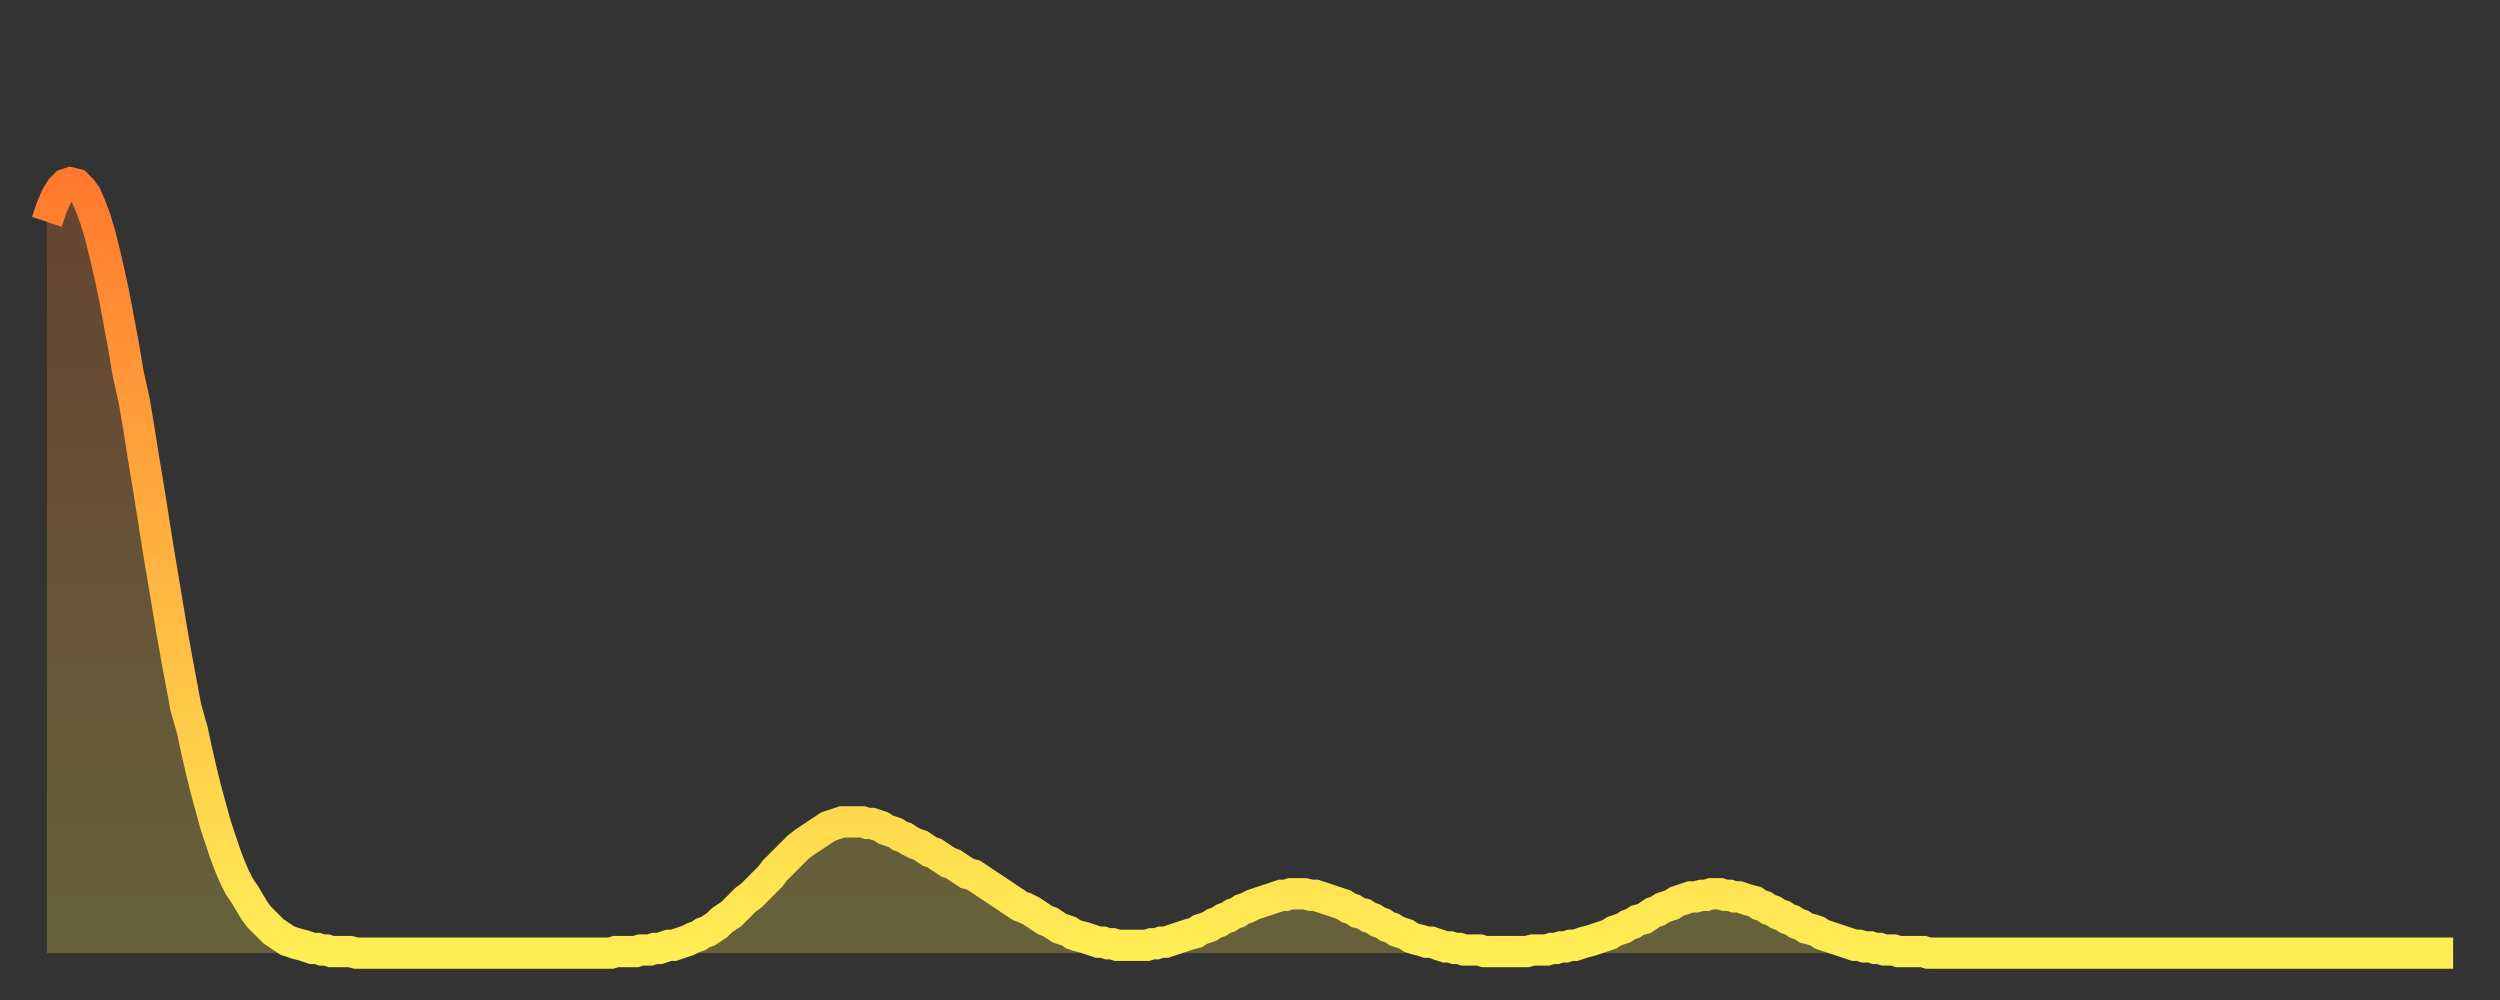
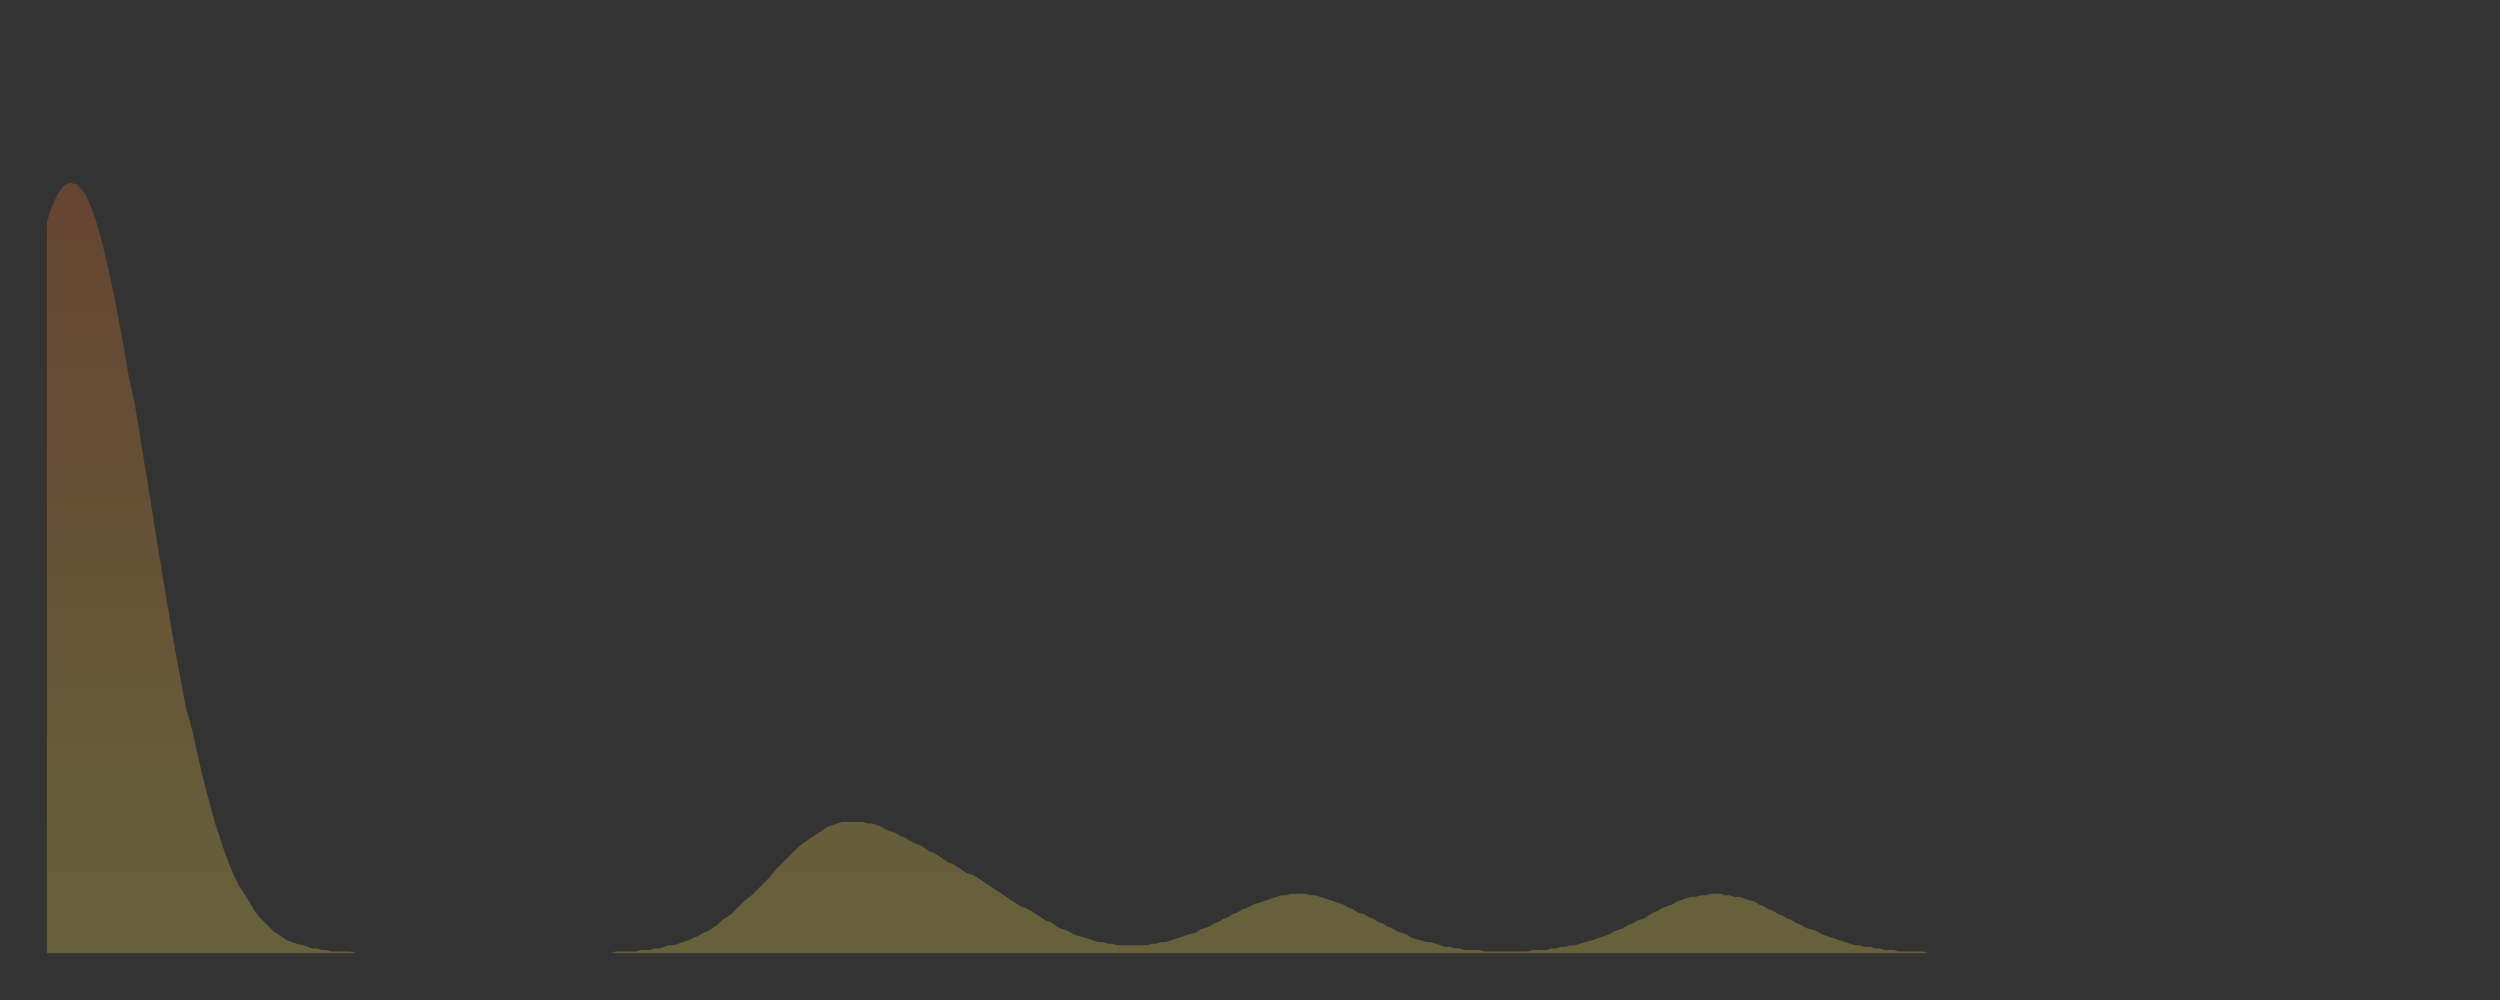
<svg xmlns="http://www.w3.org/2000/svg" baseProfile="full" height="64" version="1.1" width="160">
  <rect width="100%" height="100%" fill="#333333" stroke="none" />
  <defs>
    <linearGradient id="id168814" x1="0" x2="0" y1="0" y2="1">
      <stop offset="0%" stop-color="#ff7a2e" />
      <stop offset="50%" stop-color="#ffb441" />
      <stop offset="100%" stop-color="#ffee55" />
    </linearGradient>
  </defs>
  <g transform="translate(3,3)">
    <g>
-       <path d="M 0.0 11.2 L 0.3 10.3 0.6 9.6 0.9 9.1 1.2 8.8 1.5 8.7 1.9 8.8 2.2 9.1 2.5 9.5 2.8 10.2 3.1 11.0 3.4 12.0 3.7 13.2 4.0 14.5 4.3 15.9 4.6 17.5 4.9 19.1 5.2 20.9 5.6 22.7 5.9 24.5 6.2 26.4 6.5 28.2 6.8 30.1 7.1 32.0 7.4 33.8 7.7 35.6 8.0 37.4 8.3 39.1 8.6 40.7 8.9 42.3 9.3 43.7 9.6 45.1 9.9 46.4 10.2 47.6 10.5 48.7 10.8 49.8 11.1 50.7 11.4 51.6 11.7 52.4 12.0 53.1 12.3 53.7 12.7 54.3 13.0 54.8 13.3 55.3 13.6 55.7 13.9 56.0 14.2 56.3 14.5 56.6 14.8 56.8 15.1 57.0 15.4 57.2 15.7 57.3 16.0 57.4 16.4 57.5 16.7 57.6 17.0 57.7 17.3 57.7 17.6 57.8 17.9 57.8 18.2 57.9 18.5 57.9 18.8 57.9 19.1 57.9 19.4 57.9 19.8 58.0 20.1 58.0 20.4 58.0 20.7 58.0 21.0 58.0 21.3 58.0 21.6 58.0 21.9 58.0 22.2 58.0 22.5 58.0 22.8 58.0 23.1 58.0 23.5 58.0 23.8 58.0 24.1 58.0 24.4 58.0 24.7 58.0 25.0 58.0 25.3 58.0 25.6 58.0 25.9 58.0 26.2 58.0 26.5 58.0 26.8 58.0 27.2 58.0 27.5 58.0 27.8 58.0 28.1 58.0 28.4 58.0 28.7 58.0 29.0 58.0 29.3 58.0 29.6 58.0 29.9 58.0 30.2 58.0 30.6 58.0 30.9 58.0 31.2 58.0 31.5 58.0 31.8 58.0 32.1 58.0 32.4 58.0 32.7 58.0 33.0 58.0 33.3 58.0 33.6 58.0 33.9 58.0 34.3 58.0 34.6 58.0 34.9 58.0 35.2 58.0 35.5 58.0 35.8 58.0 36.1 58.0 36.4 57.9 36.7 57.9 37.0 57.9 37.3 57.9 37.7 57.9 38.0 57.8 38.3 57.8 38.6 57.8 38.9 57.7 39.2 57.7 39.5 57.6 39.8 57.5 40.1 57.5 40.4 57.4 40.7 57.3 41.0 57.2 41.4 57.0 41.7 56.9 42.0 56.7 42.3 56.6 42.6 56.4 42.9 56.2 43.2 55.9 43.5 55.7 43.8 55.5 44.1 55.2 44.4 54.9 44.7 54.6 45.1 54.3 45.4 54.0 45.7 53.7 46.0 53.4 46.3 53.1 46.6 52.7 46.9 52.4 47.2 52.1 47.5 51.8 47.8 51.5 48.1 51.2 48.5 50.9 48.8 50.7 49.1 50.5 49.4 50.3 49.7 50.1 50.0 49.9 50.3 49.8 50.6 49.7 50.9 49.6 51.2 49.6 51.5 49.6 51.8 49.6 52.2 49.6 52.5 49.7 52.8 49.7 53.1 49.8 53.4 49.9 53.7 50.1 54.0 50.2 54.3 50.3 54.6 50.5 54.9 50.6 55.2 50.8 55.6 51.0 55.9 51.1 56.2 51.3 56.5 51.5 56.8 51.6 57.1 51.8 57.4 52.0 57.7 52.2 58.0 52.3 58.3 52.5 58.6 52.7 58.9 52.9 59.3 53.0 59.6 53.2 59.9 53.4 60.2 53.6 60.5 53.8 60.8 54.0 61.1 54.2 61.4 54.4 61.7 54.6 62.0 54.8 62.3 55.0 62.6 55.1 63.0 55.3 63.3 55.5 63.6 55.7 63.9 55.9 64.2 56.0 64.5 56.2 64.8 56.4 65.1 56.5 65.4 56.6 65.7 56.8 66.0 56.9 66.4 57.0 66.7 57.1 67.0 57.2 67.3 57.3 67.6 57.3 67.9 57.4 68.2 57.4 68.5 57.5 68.8 57.5 69.1 57.5 69.4 57.5 69.7 57.5 70.1 57.5 70.4 57.5 70.7 57.4 71.0 57.4 71.3 57.3 71.6 57.3 71.9 57.2 72.2 57.1 72.5 57.0 72.8 56.9 73.1 56.8 73.5 56.7 73.8 56.5 74.1 56.4 74.4 56.3 74.7 56.1 75.0 56.0 75.3 55.8 75.6 55.7 75.9 55.5 76.2 55.4 76.5 55.2 76.8 55.1 77.2 54.9 77.5 54.8 77.8 54.7 78.1 54.6 78.4 54.5 78.7 54.4 79.0 54.3 79.3 54.3 79.6 54.2 79.9 54.2 80.2 54.2 80.5 54.2 80.9 54.3 81.2 54.3 81.5 54.4 81.8 54.5 82.1 54.6 82.4 54.7 82.7 54.8 83.0 54.9 83.3 55.1 83.6 55.2 83.9 55.4 84.3 55.5 84.6 55.7 84.9 55.8 85.2 56.0 85.5 56.1 85.8 56.3 86.1 56.4 86.4 56.6 86.7 56.7 87.0 56.8 87.3 57.0 87.6 57.1 88.0 57.2 88.3 57.3 88.6 57.3 88.9 57.4 89.2 57.5 89.5 57.6 89.8 57.6 90.1 57.7 90.4 57.7 90.7 57.8 91.0 57.8 91.4 57.8 91.7 57.8 92.0 57.9 92.3 57.9 92.6 57.9 92.9 57.9 93.2 57.9 93.5 57.9 93.8 57.9 94.1 57.9 94.4 57.9 94.7 57.9 95.1 57.8 95.4 57.8 95.7 57.8 96.0 57.8 96.3 57.7 96.6 57.7 96.9 57.6 97.2 57.6 97.5 57.5 97.8 57.5 98.1 57.4 98.4 57.3 98.8 57.2 99.1 57.1 99.4 57.0 99.7 56.9 100.0 56.8 100.3 56.6 100.6 56.5 100.9 56.4 101.2 56.2 101.5 56.1 101.8 55.9 102.2 55.8 102.5 55.6 102.8 55.4 103.1 55.3 103.4 55.1 103.7 55.0 104.0 54.9 104.3 54.7 104.6 54.6 104.9 54.5 105.2 54.4 105.5 54.4 105.9 54.3 106.2 54.3 106.5 54.2 106.8 54.2 107.1 54.2 107.4 54.3 107.7 54.3 108.0 54.4 108.3 54.4 108.6 54.5 108.9 54.6 109.3 54.7 109.6 54.9 109.9 55.0 110.2 55.2 110.5 55.3 110.8 55.5 111.1 55.6 111.4 55.8 111.7 55.9 112.0 56.1 112.3 56.2 112.6 56.4 113.0 56.5 113.3 56.6 113.6 56.8 113.9 56.9 114.2 57.0 114.5 57.1 114.8 57.2 115.1 57.3 115.4 57.4 115.7 57.5 116.0 57.5 116.3 57.6 116.7 57.6 117.0 57.7 117.3 57.7 117.6 57.8 117.9 57.8 118.2 57.8 118.5 57.9 118.8 57.9 119.1 57.9 119.4 57.9 119.7 57.9 120.1 57.9 120.4 58.0 120.7 58.0 121.0 58.0 121.3 58.0 121.6 58.0 121.9 58.0 122.2 58.0 122.5 58.0 122.8 58.0 123.1 58.0 123.4 58.0 123.8 58.0 124.1 58.0 124.4 58.0 124.7 58.0 125.0 58.0 125.3 58.0 125.6 58.0 125.9 58.0 126.2 58.0 126.5 58.0 126.8 58.0 127.2 58.0 127.5 58.0 127.8 58.0 128.1 58.0 128.4 58.0 128.7 58.0 129.0 58.0 129.3 58.0 129.6 58.0 129.9 58.0 130.2 58.0 130.5 58.0 130.9 58.0 131.2 58.0 131.5 58.0 131.8 58.0 132.1 58.0 132.4 58.0 132.7 58.0 133.0 58.0 133.3 58.0 133.6 58.0 133.9 58.0 134.2 58.0 134.6 58.0 134.9 58.0 135.2 58.0 135.5 58.0 135.8 58.0 136.1 58.0 136.4 58.0 136.7 58.0 137.0 58.0 137.3 58.0 137.6 58.0 138.0 58.0 138.3 58.0 138.6 58.0 138.9 58.0 139.2 58.0 139.5 58.0 139.8 58.0 140.1 58.0 140.4 58.0 140.7 58.0 141.0 58.0 141.3 58.0 141.7 58.0 142.0 58.0 142.3 58.0 142.6 58.0 142.9 58.0 143.2 58.0 143.5 58.0 143.8 58.0 144.1 58.0 144.4 58.0 144.7 58.0 145.1 58.0 145.4 58.0 145.7 58.0 146.0 58.0 146.3 58.0 146.6 58.0 146.9 58.0 147.2 58.0 147.5 58.0 147.8 58.0 148.1 58.0 148.4 58.0 148.8 58.0 149.1 58.0 149.4 58.0 149.7 58.0 150.0 58.0 150.3 58.0 150.6 58.0 150.9 58.0 151.2 58.0 151.5 58.0 151.8 58.0 152.1 58.0 152.5 58.0 152.8 58.0 153.1 58.0 153.4 58.0 153.7 58.0 154.0 58.0" fill="none" id="graph-curve" opacity="1" stroke="url(#id168814)" stroke-width="2" />
      <path d="M 0 58 L 0.0 11.2 0.3 10.3 0.6 9.6 0.9 9.1 1.2 8.8 1.5 8.7 1.9 8.8 2.2 9.1 2.5 9.5 2.8 10.2 3.1 11.0 3.4 12.0 3.7 13.2 4.0 14.5 4.3 15.9 4.6 17.5 4.9 19.1 5.2 20.9 5.6 22.7 5.9 24.5 6.2 26.4 6.5 28.2 6.8 30.1 7.1 32.0 7.4 33.8 7.7 35.6 8.0 37.4 8.3 39.1 8.6 40.7 8.9 42.3 9.3 43.7 9.6 45.1 9.9 46.4 10.2 47.6 10.5 48.7 10.8 49.8 11.1 50.7 11.4 51.6 11.7 52.4 12.0 53.1 12.3 53.7 12.7 54.3 13.0 54.8 13.3 55.3 13.6 55.7 13.9 56.0 14.2 56.3 14.5 56.6 14.8 56.8 15.1 57.0 15.4 57.2 15.7 57.3 16.0 57.4 16.4 57.5 16.7 57.6 17.0 57.7 17.3 57.7 17.6 57.8 17.9 57.8 18.2 57.9 18.5 57.9 18.8 57.9 19.1 57.9 19.4 57.9 19.8 58.0 20.1 58.0 20.4 58.0 20.7 58.0 21.0 58.0 21.3 58.0 21.6 58.0 21.9 58.0 22.2 58.0 22.5 58.0 22.8 58.0 23.1 58.0 23.5 58.0 23.8 58.0 24.1 58.0 24.4 58.0 24.7 58.0 25.0 58.0 25.3 58.0 25.6 58.0 25.9 58.0 26.2 58.0 26.5 58.0 26.8 58.0 27.2 58.0 27.5 58.0 27.8 58.0 28.1 58.0 28.4 58.0 28.7 58.0 29.0 58.0 29.3 58.0 29.6 58.0 29.9 58.0 30.2 58.0 30.6 58.0 30.9 58.0 31.2 58.0 31.5 58.0 31.8 58.0 32.1 58.0 32.4 58.0 32.7 58.0 33.0 58.0 33.3 58.0 33.6 58.0 33.9 58.0 34.3 58.0 34.6 58.0 34.9 58.0 35.2 58.0 35.5 58.0 35.8 58.0 36.1 58.0 36.4 57.9 36.7 57.9 37.0 57.9 37.3 57.9 37.7 57.9 38.0 57.8 38.3 57.8 38.6 57.8 38.9 57.7 39.2 57.7 39.5 57.6 39.8 57.5 40.1 57.5 40.4 57.4 40.7 57.3 41.0 57.2 41.4 57.0 41.7 56.9 42.0 56.7 42.3 56.6 42.6 56.4 42.9 56.2 43.2 55.9 43.5 55.7 43.8 55.5 44.1 55.2 44.4 54.9 44.7 54.6 45.1 54.3 45.4 54.0 45.7 53.7 46.0 53.4 46.3 53.1 46.6 52.7 46.9 52.4 47.2 52.1 47.5 51.8 47.8 51.5 48.1 51.2 48.5 50.9 48.8 50.7 49.1 50.5 49.4 50.3 49.7 50.1 50.0 49.9 50.3 49.8 50.6 49.7 50.9 49.6 51.2 49.6 51.5 49.6 51.8 49.6 52.2 49.6 52.5 49.7 52.8 49.7 53.1 49.8 53.4 49.9 53.7 50.1 54.0 50.2 54.3 50.3 54.6 50.5 54.9 50.6 55.2 50.8 55.6 51.0 55.9 51.1 56.2 51.3 56.5 51.5 56.8 51.6 57.1 51.8 57.4 52.0 57.7 52.2 58.0 52.3 58.3 52.5 58.6 52.7 58.9 52.9 59.3 53.0 59.6 53.2 59.9 53.4 60.2 53.6 60.5 53.8 60.8 54.0 61.1 54.2 61.4 54.4 61.7 54.6 62.0 54.8 62.3 55.0 62.6 55.1 63.0 55.3 63.3 55.5 63.6 55.7 63.9 55.9 64.2 56.0 64.5 56.2 64.8 56.4 65.1 56.5 65.4 56.6 65.7 56.8 66.0 56.9 66.4 57.0 66.7 57.1 67.0 57.2 67.3 57.3 67.6 57.3 67.9 57.4 68.2 57.4 68.5 57.5 68.8 57.5 69.1 57.5 69.4 57.5 69.7 57.5 70.1 57.5 70.4 57.5 70.7 57.4 71.0 57.4 71.3 57.3 71.6 57.3 71.9 57.2 72.2 57.1 72.5 57.0 72.8 56.9 73.1 56.8 73.5 56.7 73.8 56.5 74.1 56.4 74.4 56.3 74.7 56.1 75.0 56.0 75.3 55.8 75.6 55.7 75.9 55.5 76.2 55.4 76.5 55.2 76.8 55.1 77.2 54.9 77.5 54.8 77.8 54.7 78.1 54.6 78.4 54.5 78.7 54.4 79.0 54.3 79.3 54.3 79.6 54.2 79.9 54.2 80.2 54.2 80.5 54.2 80.9 54.3 81.2 54.3 81.5 54.4 81.8 54.5 82.1 54.6 82.4 54.7 82.7 54.8 83.0 54.9 83.3 55.1 83.6 55.2 83.9 55.4 84.3 55.5 84.6 55.7 84.9 55.8 85.2 56.0 85.5 56.1 85.8 56.3 86.1 56.4 86.4 56.6 86.7 56.7 87.0 56.8 87.3 57.0 87.6 57.1 88.0 57.2 88.3 57.3 88.6 57.3 88.9 57.4 89.2 57.5 89.5 57.6 89.8 57.6 90.1 57.7 90.4 57.7 90.7 57.8 91.0 57.8 91.4 57.8 91.7 57.8 92.0 57.9 92.3 57.9 92.6 57.9 92.9 57.9 93.2 57.9 93.5 57.9 93.8 57.9 94.1 57.9 94.4 57.9 94.7 57.9 95.1 57.8 95.4 57.8 95.7 57.8 96.0 57.8 96.3 57.7 96.6 57.7 96.9 57.6 97.2 57.6 97.5 57.5 97.8 57.5 98.1 57.4 98.4 57.3 98.8 57.2 99.1 57.1 99.4 57.0 99.7 56.9 100.0 56.8 100.3 56.6 100.6 56.5 100.9 56.4 101.2 56.2 101.5 56.1 101.8 55.9 102.2 55.8 102.5 55.6 102.8 55.4 103.1 55.3 103.4 55.1 103.7 55.0 104.0 54.9 104.3 54.7 104.6 54.6 104.9 54.5 105.2 54.4 105.5 54.4 105.9 54.3 106.2 54.3 106.5 54.2 106.8 54.2 107.1 54.2 107.4 54.3 107.7 54.3 108.0 54.4 108.3 54.4 108.6 54.5 108.9 54.6 109.3 54.7 109.6 54.9 109.9 55.0 110.2 55.2 110.5 55.3 110.8 55.5 111.1 55.6 111.4 55.8 111.7 55.9 112.0 56.1 112.3 56.2 112.6 56.4 113.0 56.5 113.3 56.6 113.6 56.8 113.9 56.9 114.2 57.0 114.5 57.1 114.8 57.2 115.1 57.3 115.4 57.4 115.7 57.5 116.0 57.5 116.3 57.6 116.7 57.6 117.0 57.7 117.3 57.7 117.6 57.8 117.9 57.8 118.2 57.8 118.5 57.9 118.8 57.9 119.1 57.9 119.4 57.9 119.7 57.9 120.1 57.9 120.4 58.0 120.7 58.0 121.0 58.0 121.3 58.0 121.6 58.0 121.9 58.0 122.2 58.0 122.5 58.0 122.8 58.0 123.1 58.0 123.4 58.0 123.8 58.0 124.1 58.0 124.4 58.0 124.7 58.0 125.0 58.0 125.3 58.0 125.6 58.0 125.9 58.0 126.2 58.0 126.5 58.0 126.8 58.0 127.2 58.0 127.5 58.0 127.8 58.0 128.1 58.0 128.4 58.0 128.7 58.0 129.0 58.0 129.3 58.0 129.6 58.0 129.9 58.0 130.2 58.0 130.5 58.0 130.9 58.0 131.2 58.0 131.5 58.0 131.8 58.0 132.1 58.0 132.4 58.0 132.7 58.0 133.0 58.0 133.3 58.0 133.6 58.0 133.9 58.0 134.2 58.0 134.6 58.0 134.9 58.0 135.2 58.0 135.5 58.0 135.8 58.0 136.1 58.0 136.4 58.0 136.7 58.0 137.0 58.0 137.3 58.0 137.6 58.0 138.0 58.0 138.3 58.0 138.6 58.0 138.9 58.0 139.2 58.0 139.5 58.0 139.8 58.0 140.1 58.0 140.4 58.0 140.7 58.0 141.0 58.0 141.3 58.0 141.7 58.0 142.0 58.0 142.3 58.0 142.6 58.0 142.9 58.0 143.2 58.0 143.5 58.0 143.8 58.0 144.1 58.0 144.4 58.0 144.7 58.0 145.1 58.0 145.4 58.0 145.7 58.0 146.0 58.0 146.3 58.0 146.6 58.0 146.9 58.0 147.2 58.0 147.5 58.0 147.8 58.0 148.1 58.0 148.4 58.0 148.8 58.0 149.1 58.0 149.4 58.0 149.7 58.0 150.0 58.0 150.3 58.0 150.6 58.0 150.9 58.0 151.2 58.0 151.5 58.0 151.8 58.0 152.1 58.0 152.5 58.0 152.8 58.0 153.1 58.0 153.4 58.0 153.7 58.0 154.0 58.0 154 58" fill="url(#id168814)" fill-opacity=".25" id="graph-shadow" />
    </g>
  </g>
</svg>